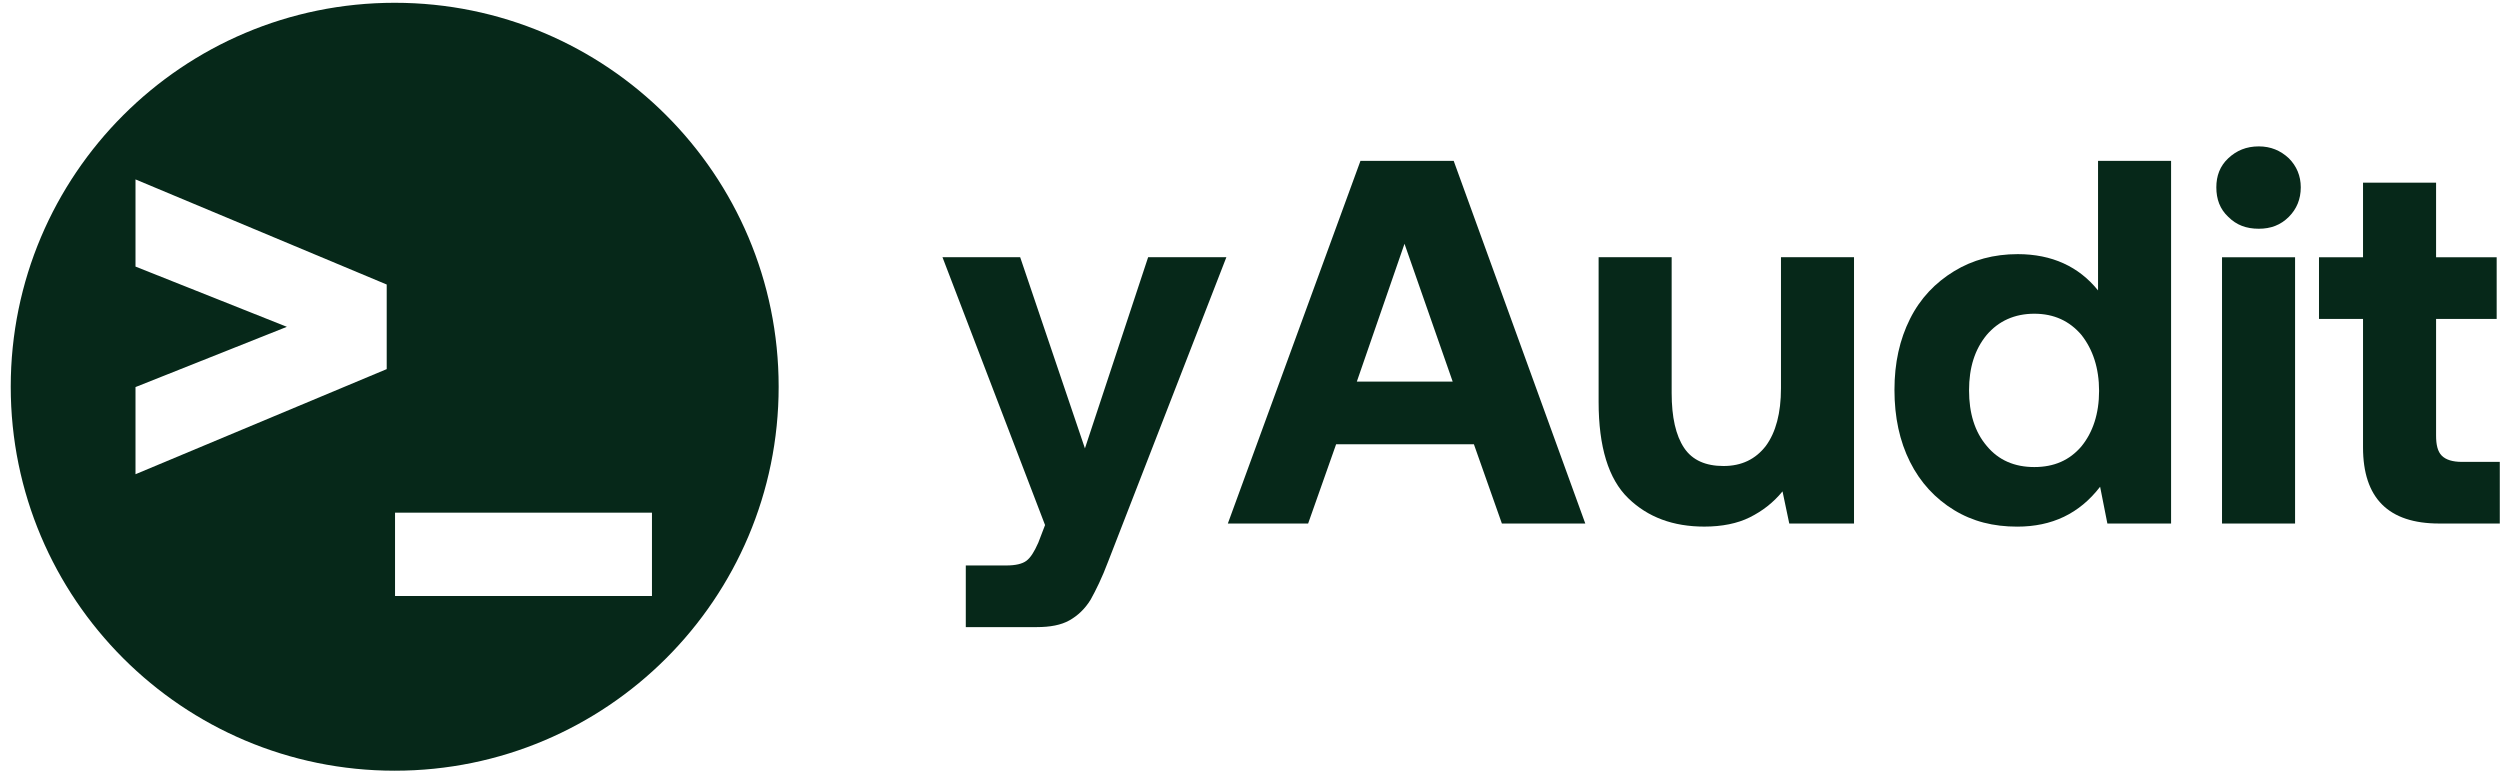
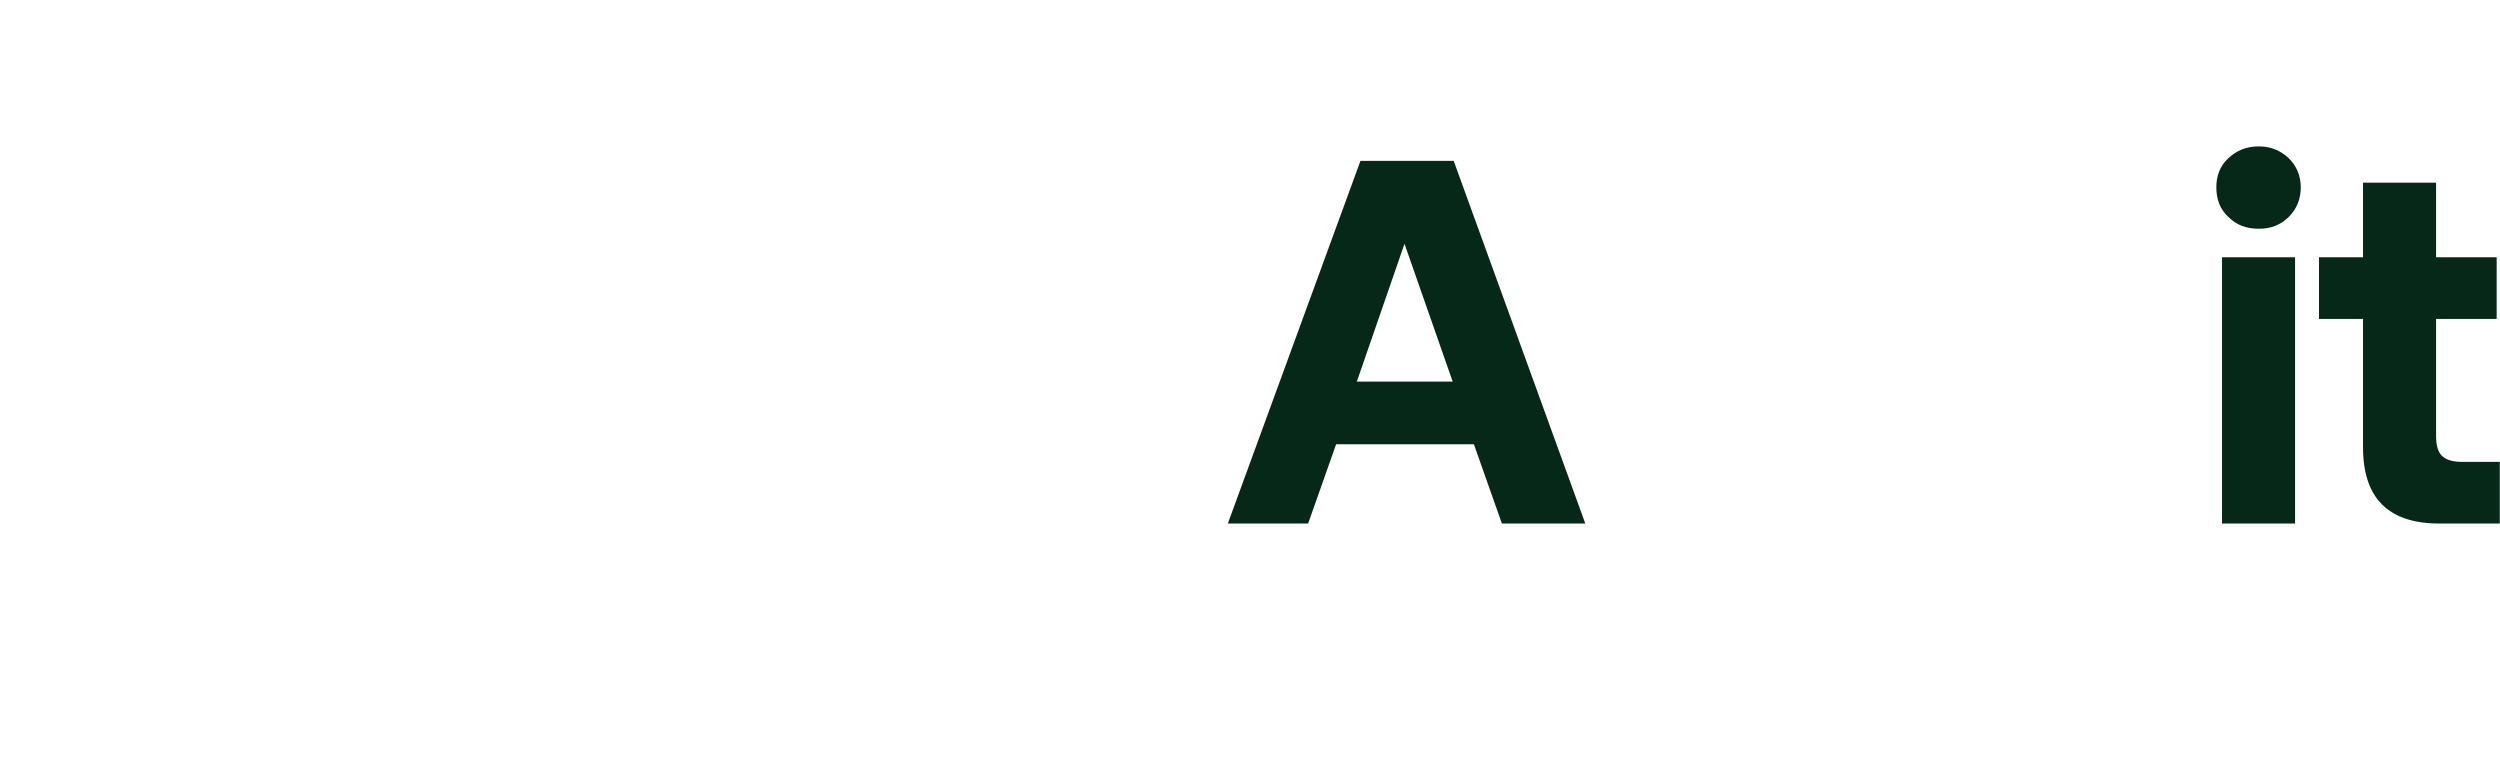
<svg xmlns="http://www.w3.org/2000/svg" width="139" height="43" viewBox="0 0 139 43" fill="none">
  <g clip-path="url(#clip0_23158_7517)">
-     <path fill-rule="evenodd" clip-rule="evenodd" d="M21.945 0.155C33.735 0.155 43.293 9.713 43.293 21.503C43.293 33.293 33.735 42.851 21.945 42.851C10.155 42.851 0.597 33.293 0.597 21.503C0.597 9.713 10.155 0.155 21.945 0.155ZM7.534 9.975V14.822L15.95 18.171L7.534 21.521V26.367L21.501 20.523V15.819L7.534 9.975ZM36.249 33.139V28.506H21.964V33.139H36.249Z" fill="#062819" />
-   </g>
+     </g>
  <path d="M131.384 17.731H128.936V14.303H131.384V10.156H135.446V14.303H138.815V17.731H135.446V24.212C135.446 24.73 135.532 25.105 135.762 25.335C135.993 25.566 136.367 25.681 136.886 25.681H138.988V29.108H135.618C132.796 29.108 131.384 27.697 131.384 24.874V17.731Z" fill="#062819" />
  <path d="M127.26 8.801C127.692 9.233 127.923 9.78 127.923 10.414C127.923 11.077 127.692 11.624 127.26 12.056C126.799 12.517 126.252 12.718 125.589 12.718C124.898 12.718 124.351 12.517 123.89 12.056C123.429 11.624 123.228 11.077 123.228 10.414C123.228 9.78 123.429 9.233 123.89 8.801C124.351 8.369 124.898 8.139 125.589 8.139C126.252 8.139 126.799 8.369 127.26 8.801ZM123.544 14.303H127.606V29.107H123.544V14.303Z" fill="#062819" />
-   <path d="M120.712 8.946V29.108H117.17L116.766 27.063C115.614 28.561 114.088 29.281 112.158 29.281C110.833 29.281 109.681 28.993 108.644 28.359C107.607 27.726 106.772 26.833 106.196 25.68C105.62 24.528 105.332 23.203 105.332 21.677C105.332 20.179 105.62 18.883 106.196 17.731C106.772 16.579 107.607 15.715 108.644 15.081C109.681 14.447 110.862 14.13 112.187 14.13C114.088 14.13 115.585 14.822 116.651 16.147V8.946H120.712ZM115.729 24.816C116.363 24.039 116.709 23.002 116.709 21.735C116.709 20.467 116.363 19.43 115.729 18.624C115.067 17.846 114.203 17.443 113.108 17.443C112.014 17.443 111.121 17.846 110.458 18.624C109.796 19.43 109.479 20.438 109.479 21.706C109.479 22.973 109.796 24.01 110.458 24.788C111.121 25.594 112.014 25.968 113.108 25.968C114.203 25.968 115.067 25.594 115.729 24.816Z" fill="#062819" />
-   <path d="M103.083 14.302V29.107H99.483L99.108 27.321C98.59 27.954 97.985 28.415 97.293 28.761C96.602 29.107 95.738 29.279 94.759 29.279C93.031 29.279 91.619 28.761 90.525 27.695C89.43 26.63 88.883 24.844 88.883 22.338V14.302H92.944V21.848C92.944 23.202 93.175 24.21 93.635 24.901C94.096 25.593 94.845 25.91 95.825 25.91C96.833 25.91 97.61 25.535 98.186 24.786C98.734 24.037 99.022 22.972 99.022 21.589V14.302H103.083Z" fill="#062819" />
  <path d="M68.268 29.108L75.641 8.946H80.826L88.142 29.108H83.505L81.949 24.701H74.288L72.732 29.108H68.268ZM75.44 21.216H80.769L78.09 13.554L75.44 21.216Z" fill="#062819" />
-   <path d="M56.722 14.302L60.322 24.93L63.836 14.302H68.186L61.618 31.209C61.273 32.131 60.927 32.822 60.639 33.341C60.322 33.859 59.919 34.234 59.458 34.493C58.998 34.752 58.393 34.867 57.644 34.867H53.698V31.44H55.944C56.463 31.44 56.837 31.353 57.068 31.18C57.298 31.008 57.5 30.691 57.73 30.172L58.105 29.193L52.402 14.302H56.722Z" fill="#062819" />
  <defs>
    <clipPath id="clip0_23158_7517">
-       <rect width="42.696" height="42.696" fill="white" transform="translate(0.597 0.155)" />
-     </clipPath>
+       </clipPath>
  </defs>
</svg>